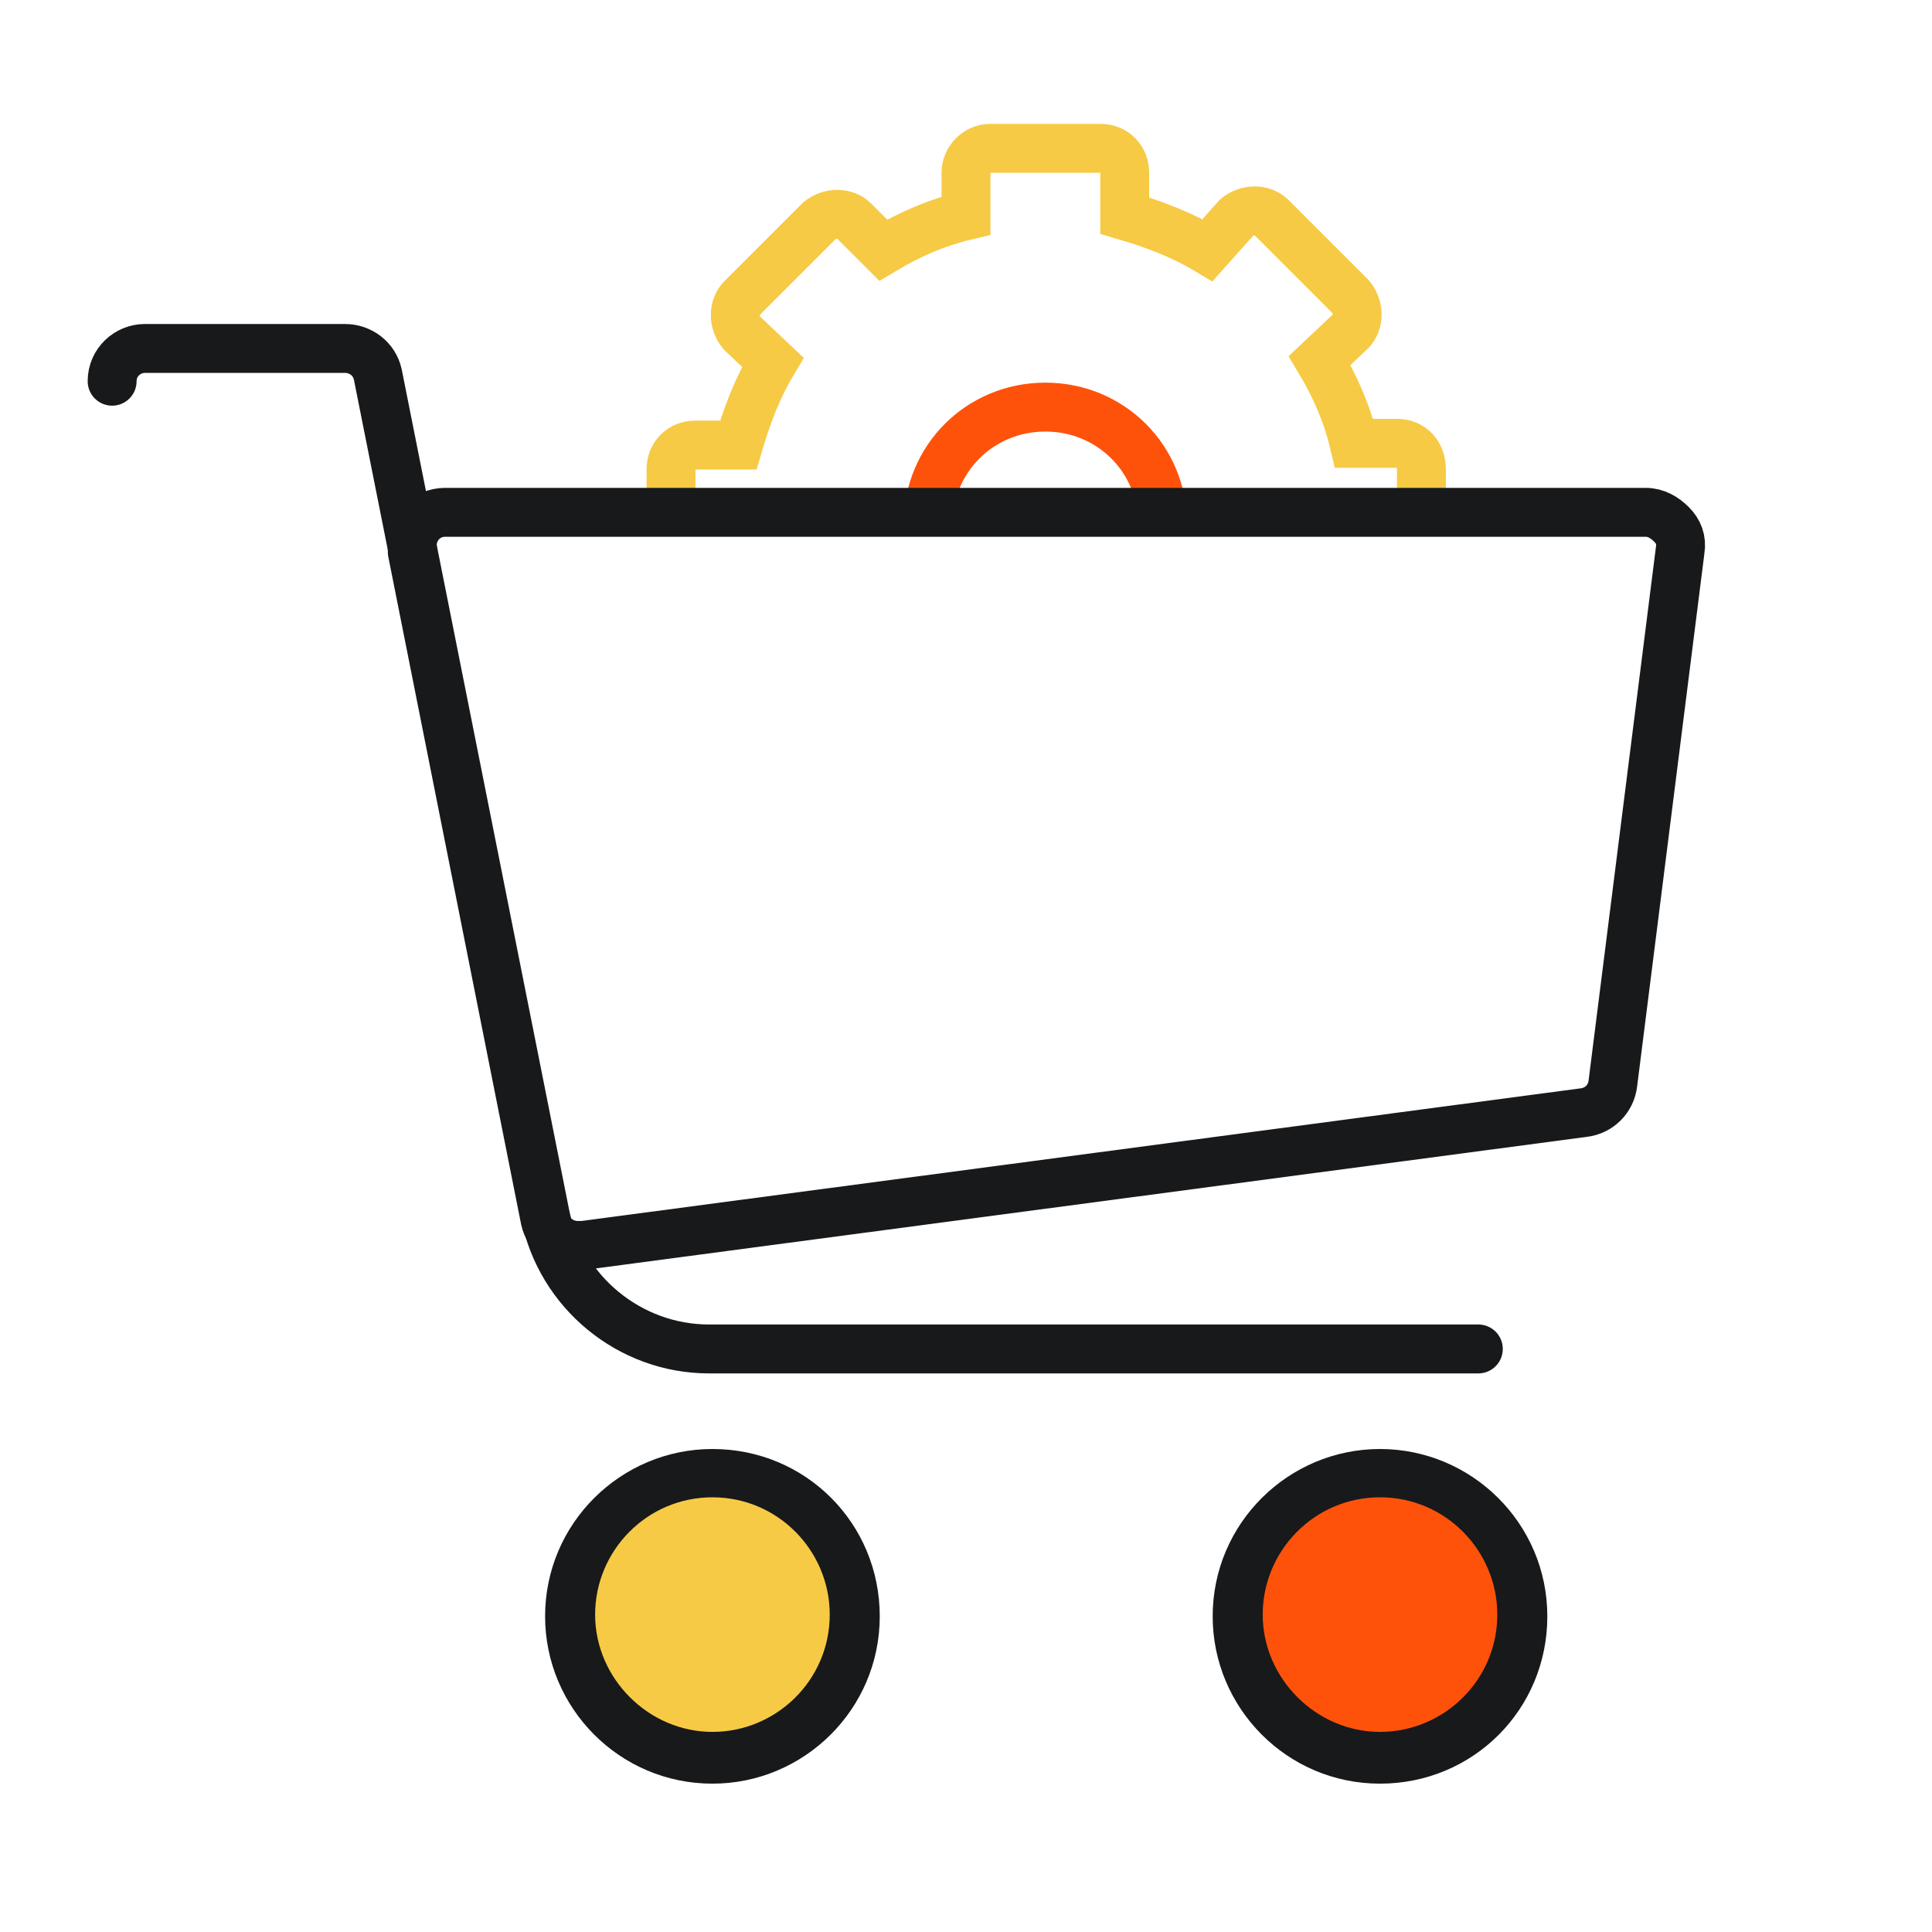
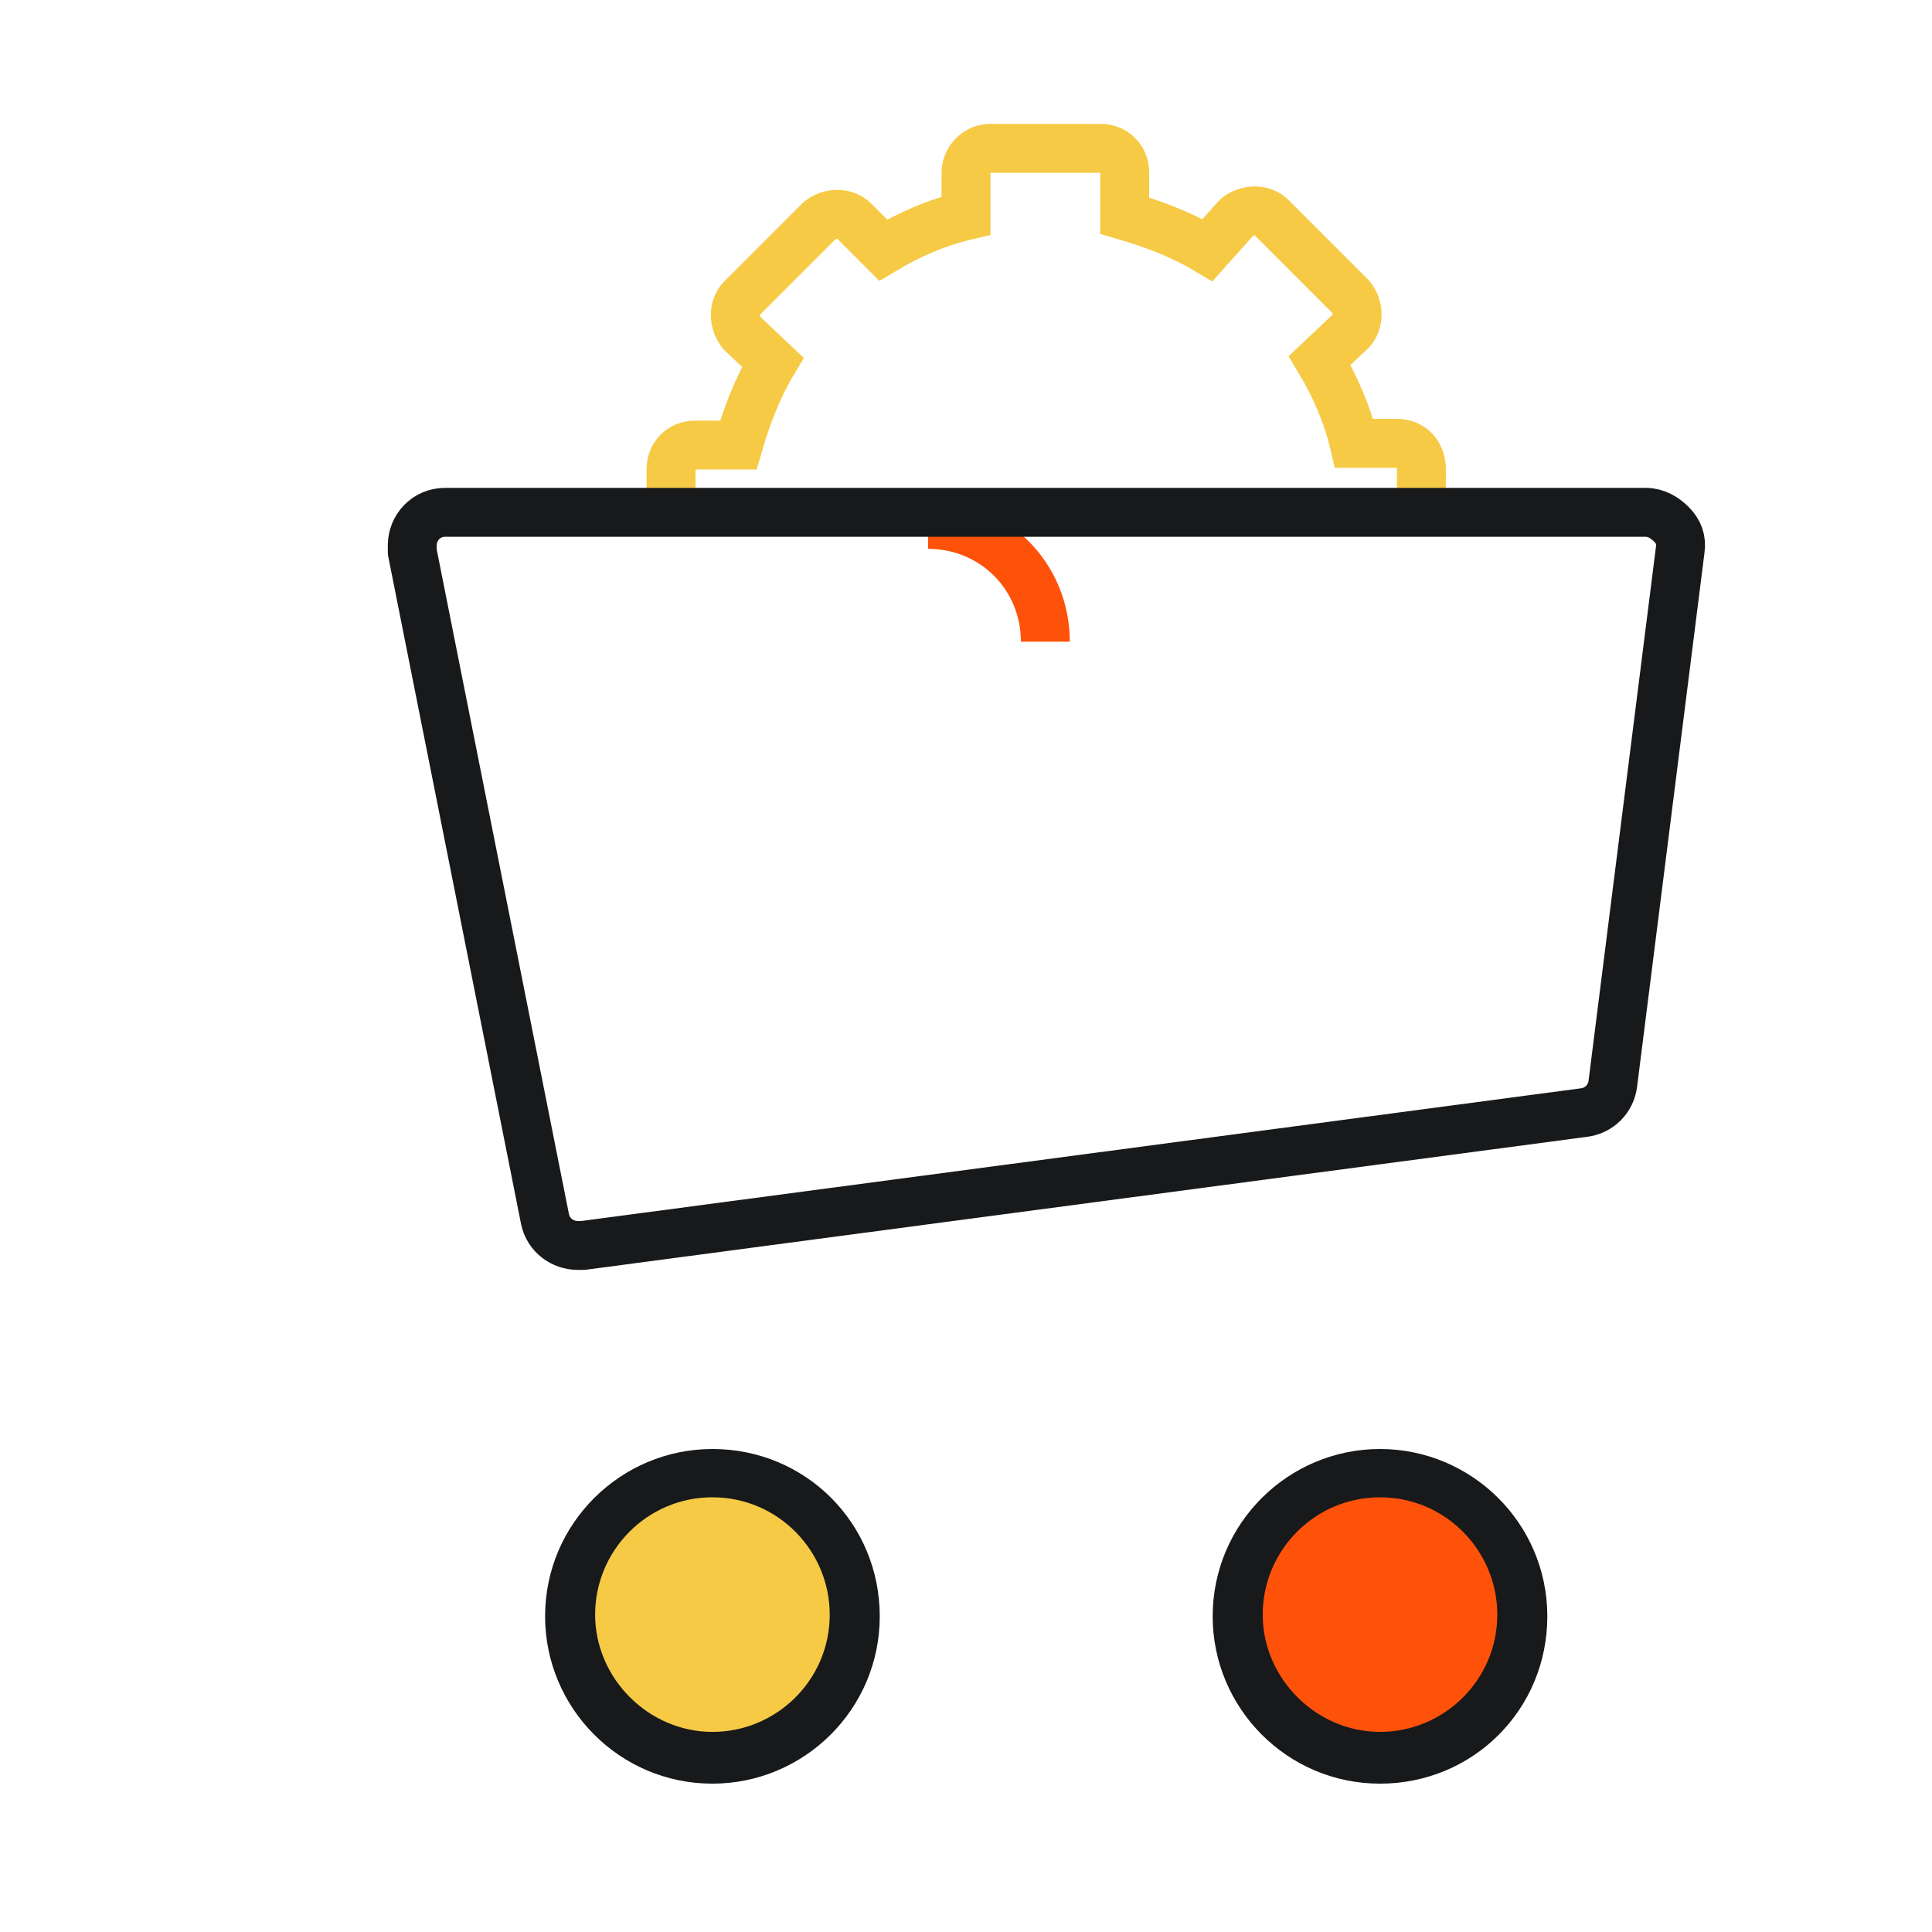
<svg xmlns="http://www.w3.org/2000/svg" version="1.1" id="Layer_1" x="0px" y="0px" viewBox="0 0 112 112" style="enable-background:new 0 0 112 112;" xml:space="preserve">
  <style type="text/css">
	.st0{fill:#FE520B;}
	.st1{fill:#17191B;}
	.st2{fill:#F6CA45;}
	.st3{fill:none;stroke:#F6CA45;stroke-width:2.835;stroke-miterlimit:10;}
	.st4{fill:none;stroke:#FE520B;stroke-width:2.835;stroke-miterlimit:10;}
	.st5{fill:none;stroke:#17191B;stroke-width:2.835;stroke-linecap:round;stroke-linejoin:round;}
</style>
  <g>
    <g>
      <g>
        <path class="st0" d="M80,101.9c-4.5,0-8.3-3.7-8.3-8.3c0-4.6,3.7-8.3,8.3-8.3c4.6,0,8.3,3.7,8.3,8.3     C88.2,98.2,84.5,101.9,80,101.9z" />
        <path class="st1" d="M80,86.8c3.8,0,6.8,3.1,6.8,6.8c0,3.8-3.1,6.8-6.8,6.8s-6.8-3.1-6.8-6.8S76.2,86.8,80,86.8 M80,84     c-5.3,0-9.7,4.3-9.7,9.7c0,5.3,4.3,9.7,9.7,9.7s9.7-4.3,9.7-9.7S85.3,84,80,84L80,84z" />
      </g>
      <g>
        <path class="st2" d="M41.3,101.9c-4.6,0-8.3-3.7-8.3-8.3c0-4.6,3.7-8.3,8.3-8.3s8.3,3.7,8.3,8.3C49.6,98.2,45.9,101.9,41.3,101.9     z" />
        <path class="st1" d="M41.3,86.8c3.8,0,6.8,3.1,6.8,6.8c0,3.8-3.1,6.8-6.8,6.8s-6.8-3.1-6.8-6.8S37.5,86.8,41.3,86.8 M41.3,84     c-5.3,0-9.7,4.3-9.7,9.7c0,5.3,4.3,9.7,9.7,9.7c5.3,0,9.7-4.3,9.7-9.7S46.7,84,41.3,84L41.3,84z" />
      </g>
    </g>
    <g>
      <path class="st3" d="M82.4,29.7v-2.5c0-0.9-0.6-1.5-1.4-1.5h-2.5c-0.4-1.7-1.1-3.3-2-4.8l1.8-1.7c0.5-0.5,0.5-1.4,0-2l-4.6-4.6    c-0.5-0.5-1.4-0.5-2,0L70,14.5c-1.5-0.9-3.1-1.5-4.8-2V10c0-0.8-0.6-1.4-1.4-1.4h-6.4C56.6,8.6,56,9.3,56,10v2.5    c-1.7,0.4-3.3,1.1-4.8,2l-1.7-1.7c-0.5-0.5-1.4-0.5-2,0L43,17.3c-0.5,0.5-0.5,1.4,0,2l1.8,1.7c-0.9,1.5-1.5,3.1-2,4.8h-2.5    c-0.8,0-1.4,0.6-1.4,1.4v2.5" />
-       <path class="st4" d="M53.8,30.4c0-3.8,3-6.8,6.8-6.8c3.8,0,6.8,3,6.8,6.8" />
+       <path class="st4" d="M53.8,30.4c3.8,0,6.8,3,6.8,6.8" />
    </g>
-     <path class="st5" d="M6.5,22.1c0-1.1,0.9-1.9,1.9-1.9H20c0.9,0,1.7,0.6,1.9,1.5l9.7,48.7c0.9,4.5,4.9,7.8,9.5,7.8h44.6" />
    <path class="st5" d="M96.9,30.4c-0.4-0.4-0.9-0.7-1.5-0.7H25.8c-1.1,0-1.9,0.9-1.9,1.9c0,0.1,0,0.3,0,0.4l7.7,38.7   c0.2,0.9,1,1.5,1.9,1.5c0.1,0,0.2,0,0.3,0l58-7.7c0.9-0.1,1.6-0.8,1.7-1.7l3.9-30.9C97.5,31.3,97.3,30.8,96.9,30.4z" />
  </g>
</svg>